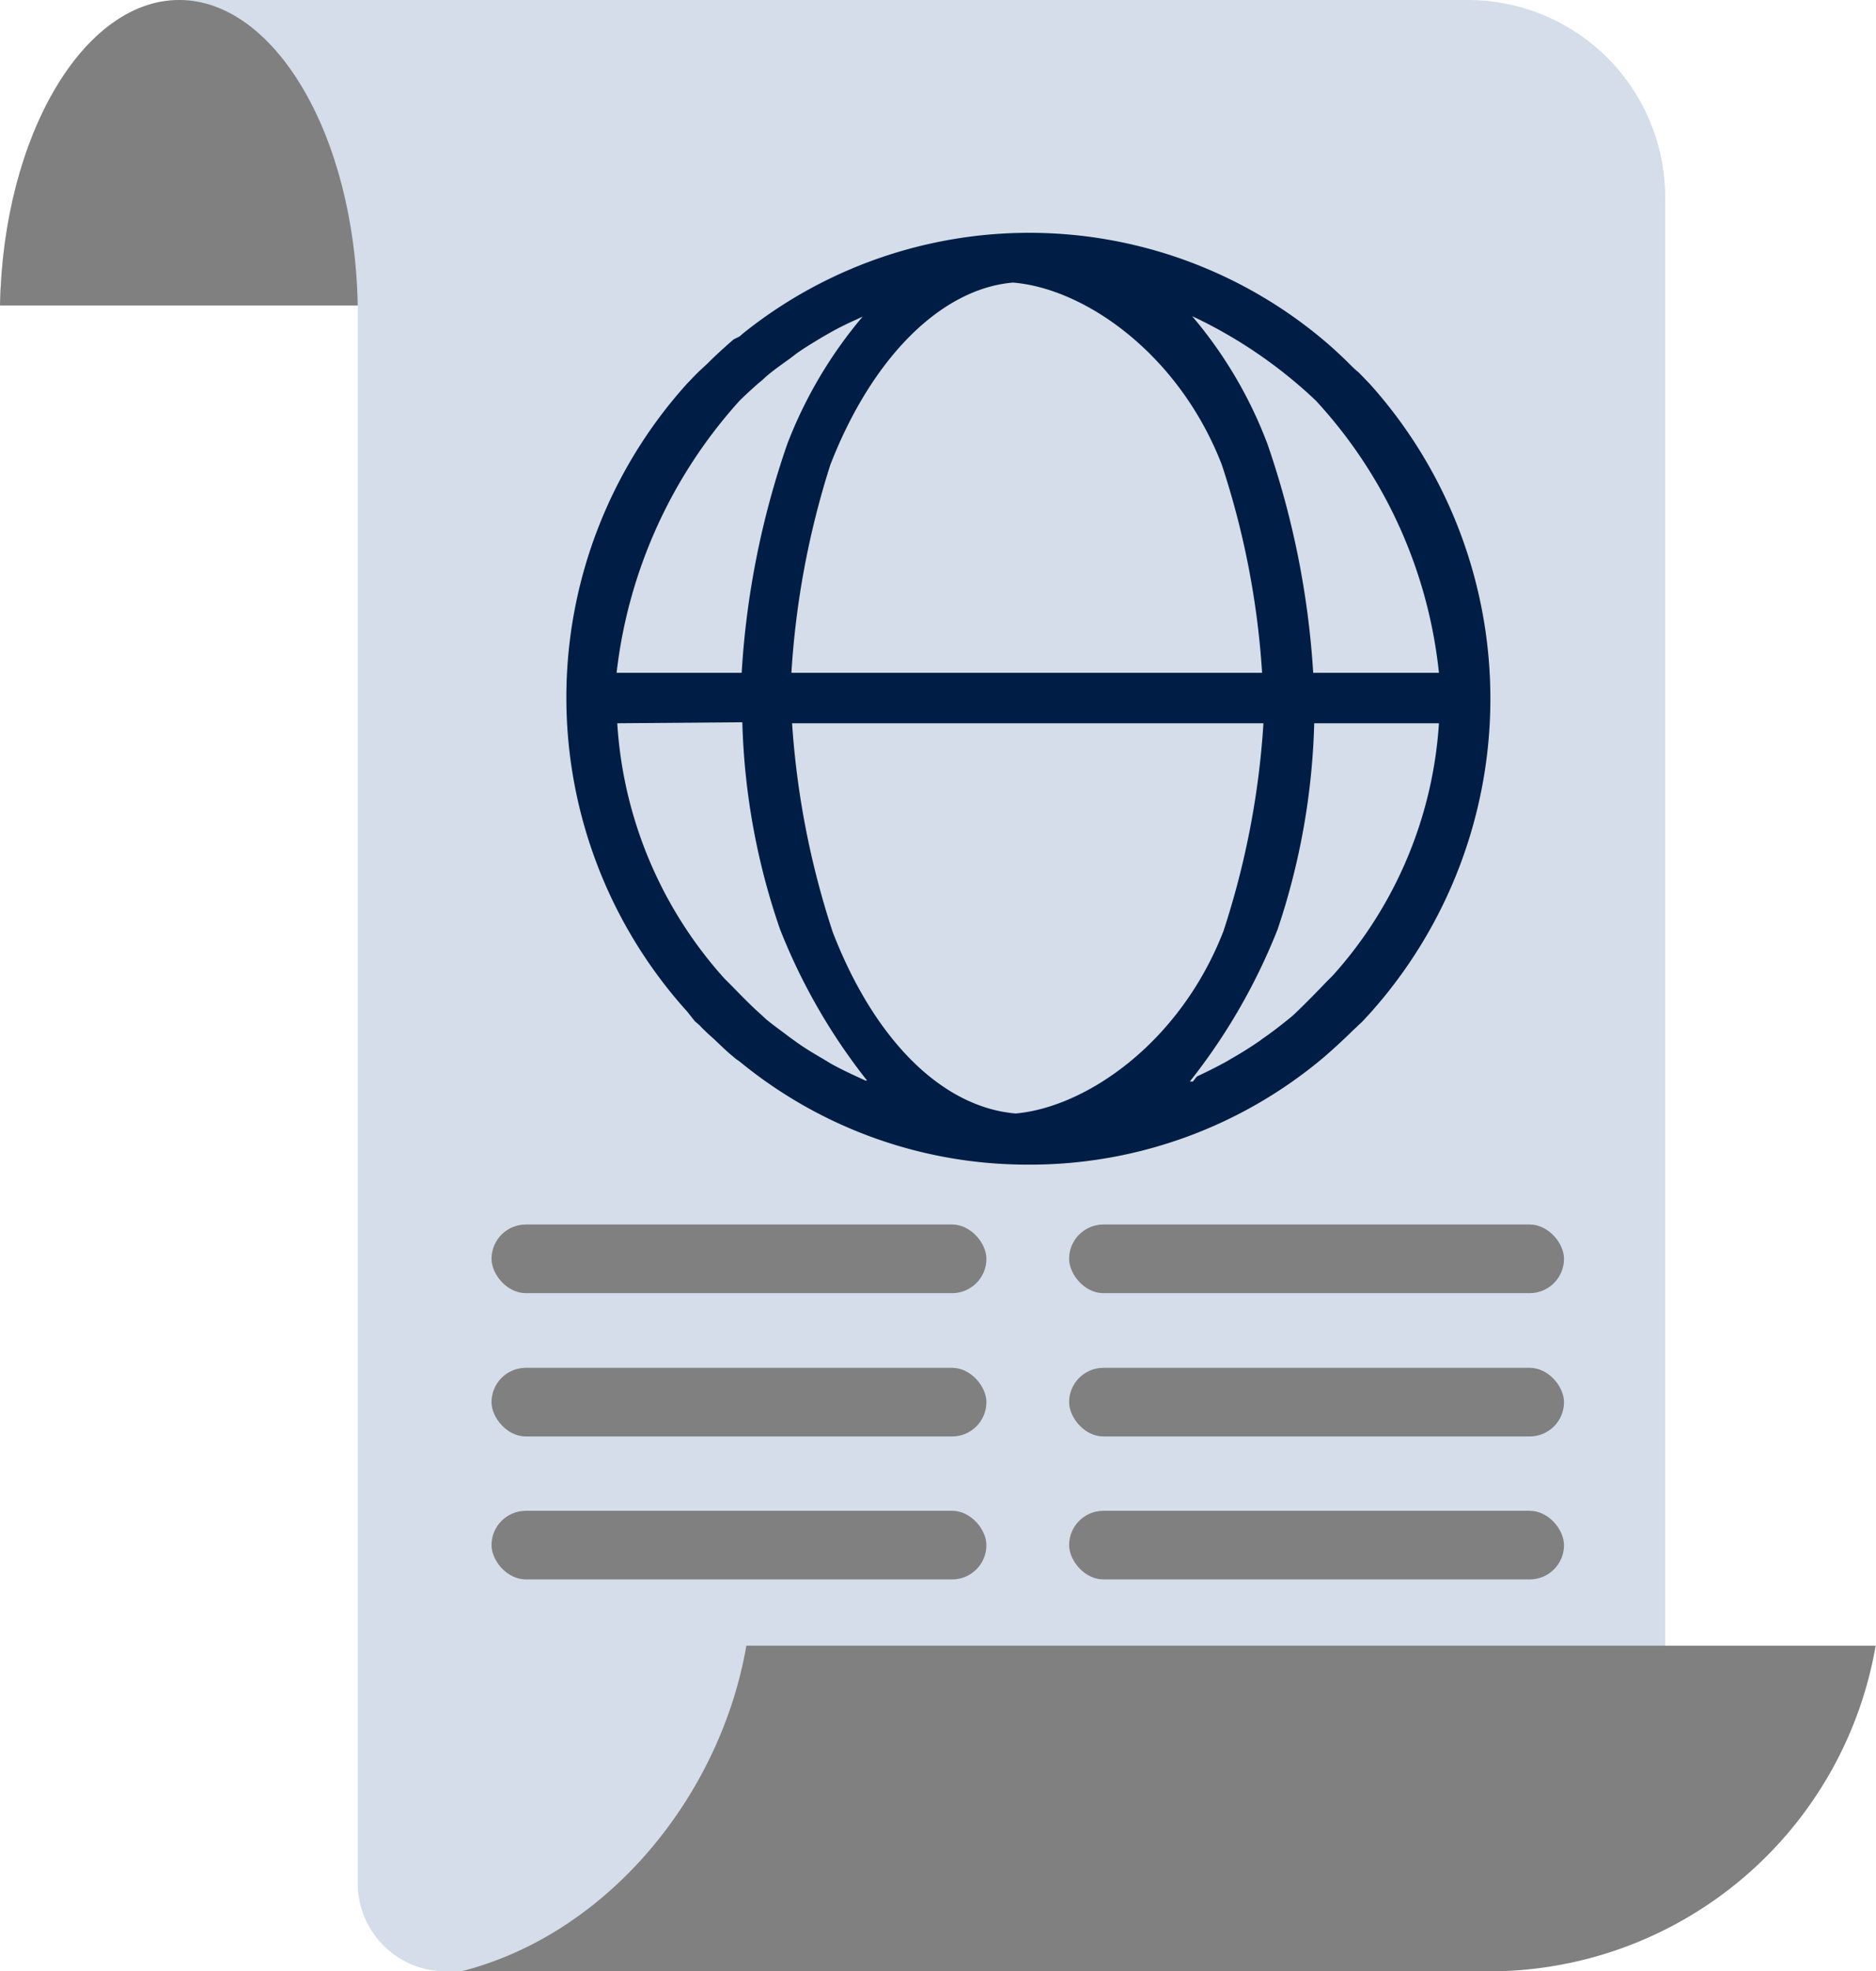
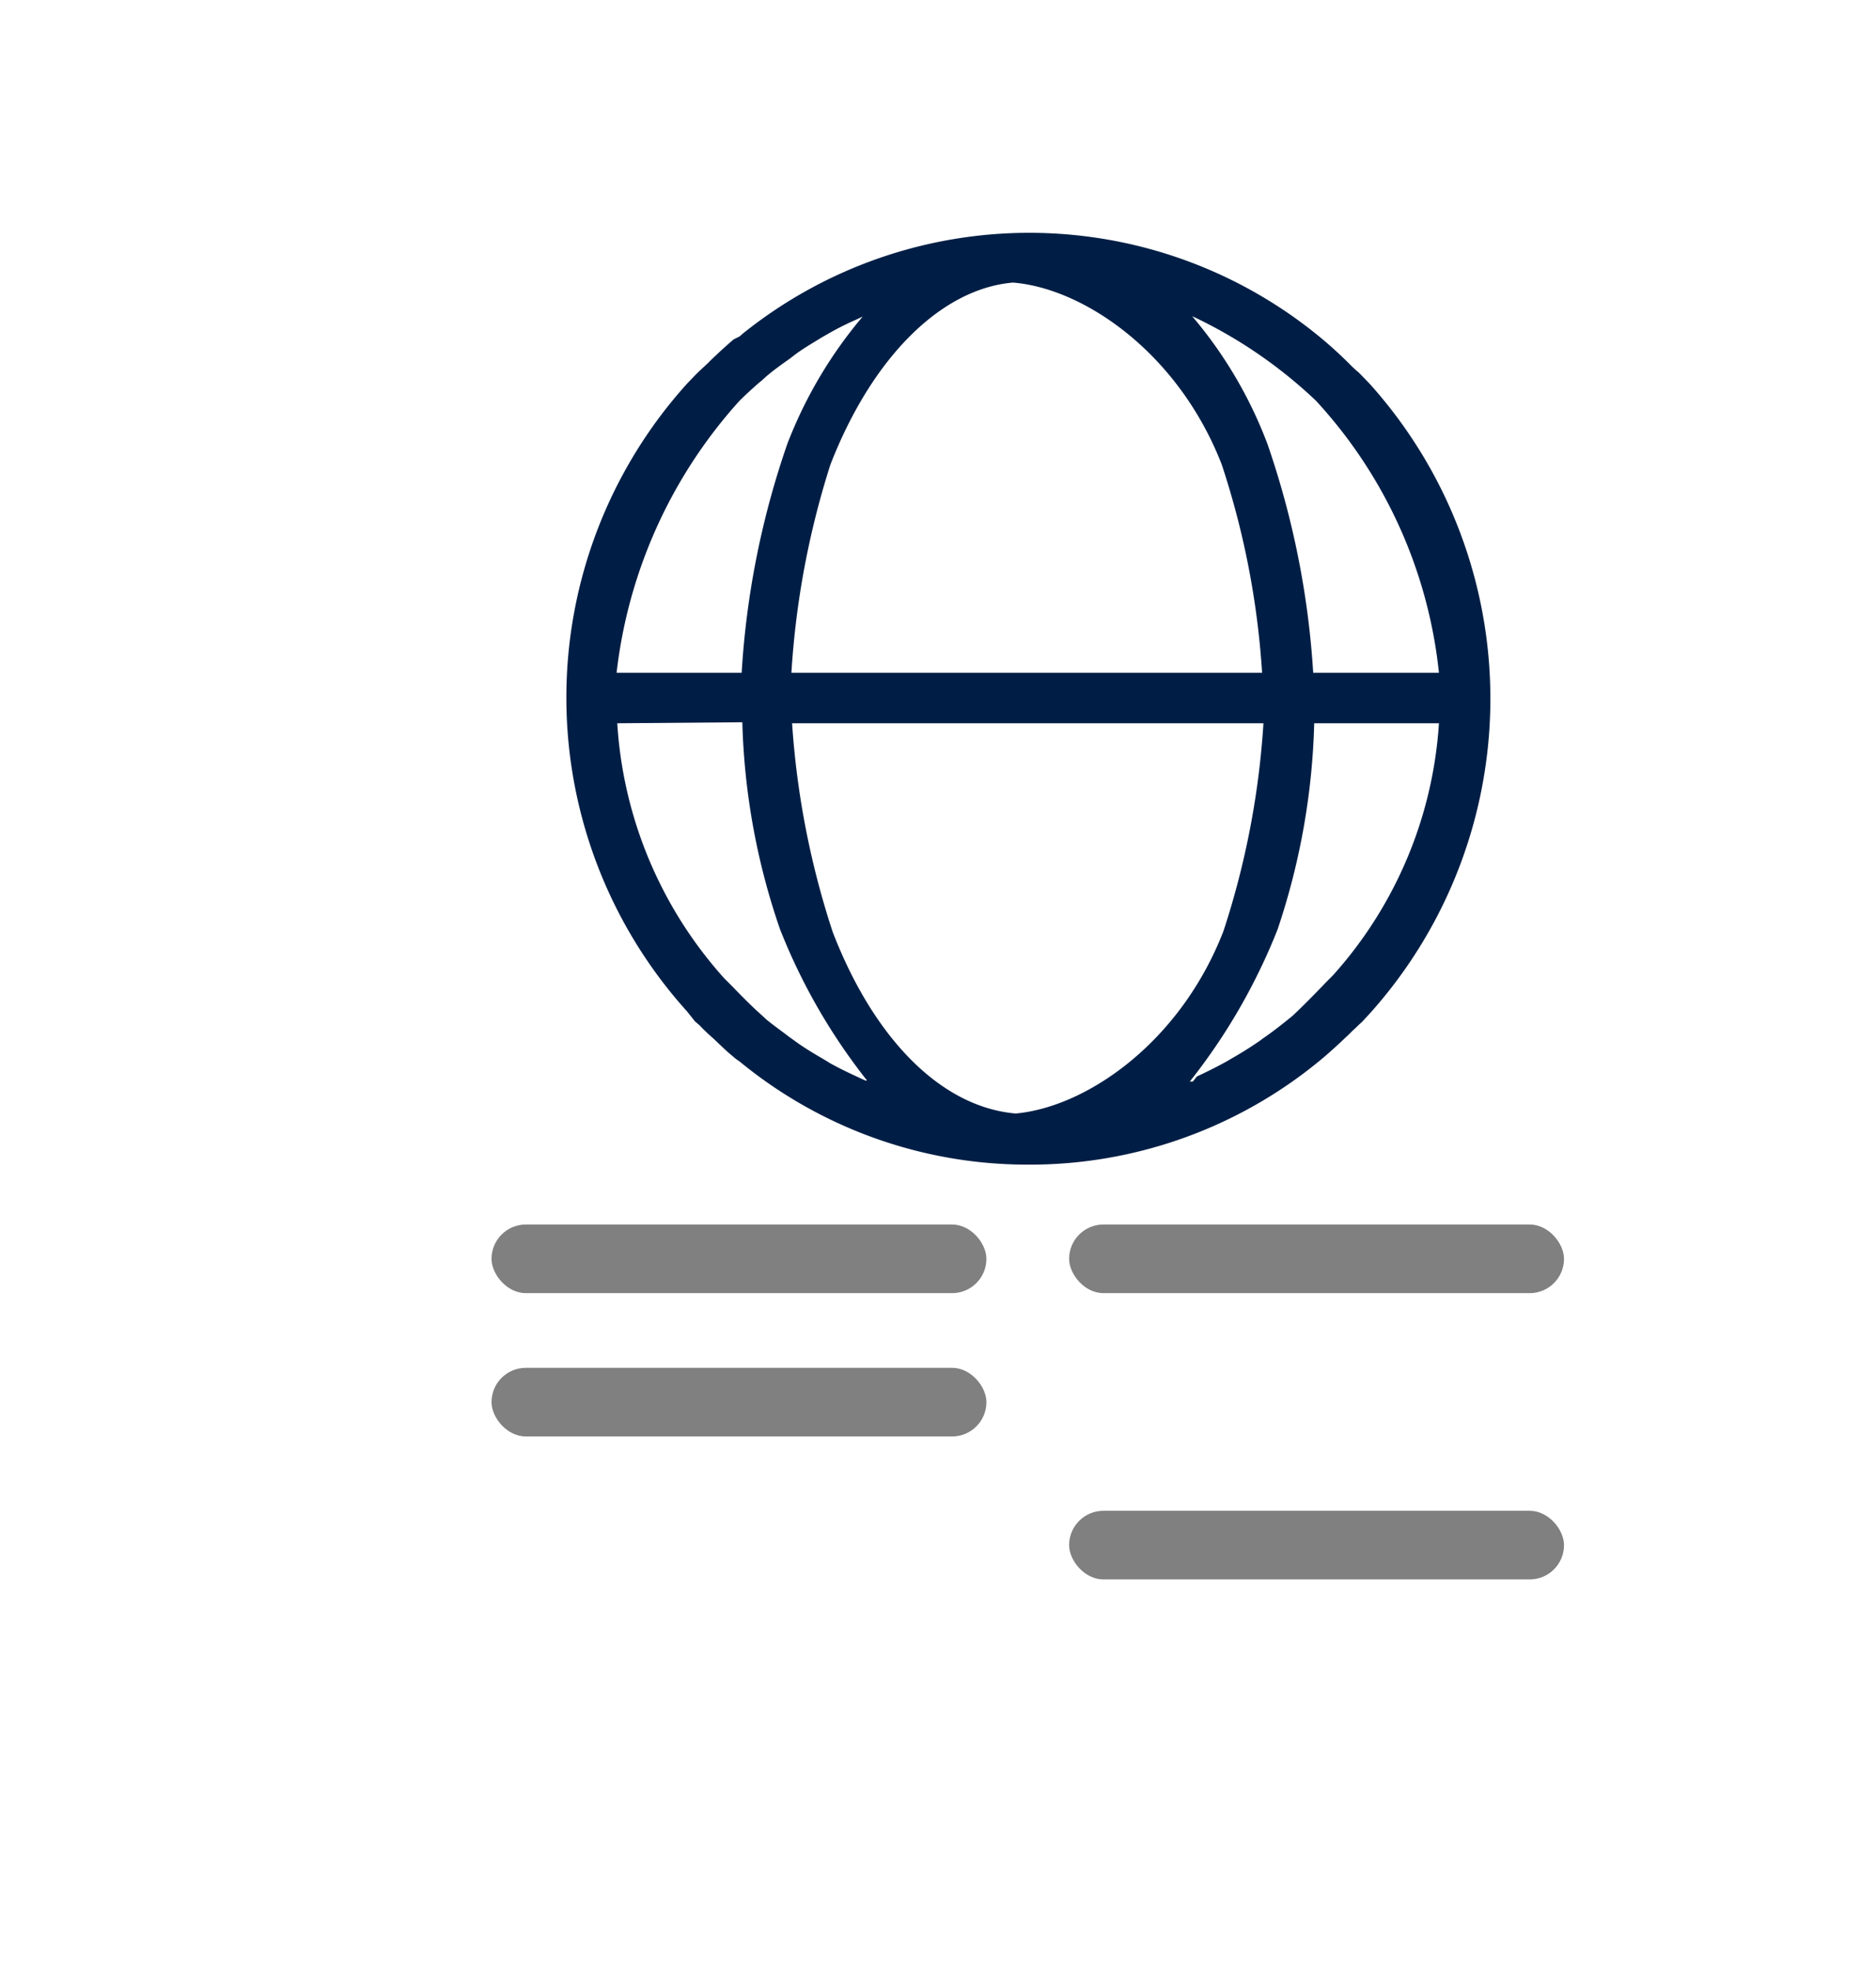
<svg xmlns="http://www.w3.org/2000/svg" id="Layer_1" data-name="Layer 1" viewBox="0 0 55.8 58.6">
  <defs>
    <style>.cls-1{fill:#d4dde9;}.cls-2{fill:gray;}.cls-3{fill:#001e45;}</style>
  </defs>
-   <path class="cls-1" d="M49.53,5.87V51.54a7.06,7.06,0,0,1-7.06,7.06H13.26A2.62,2.62,0,0,1,10.64,56V9.08H0C.1,4,2.5,0,5.33,0H43.66A5.87,5.87,0,0,1,49.53,5.87Z" />
-   <path class="cls-2" d="M55.79,48.92a11.67,11.67,0,0,1-11.4,9.68H13.72c4.37-1.11,7.71-5.23,8.48-9.68Z" />
-   <path class="cls-2" d="M10.64,9.08H0C.1,4,2.5,0,5.33,0S10.55,4,10.64,9.08Z" />
  <path class="cls-3" d="M43.92,20.76a13.53,13.53,0,0,0-3.49-9.09h0l-.24-.25L40,11.27l-.19-.18q-.37-.37-.78-.72l0,0a13.21,13.21,0,0,0-16.74-.14l-.24.18c-.22.19-.42.39-.63.59l-.34.32-.13.12-.24.25h0a13.54,13.54,0,0,0,0,18.17h0l.22.26.13.12c.11.12.23.23.35.34s.41.39.62.57l.27.2A13.18,13.18,0,0,0,39,31.19l.05,0a10.27,10.27,0,0,0,.77-.71l.21-.19.15-.15.24-.25h0A13.49,13.49,0,0,0,43.92,20.76ZM34.45,8.62l.26.1c.3.1.6.21.89.34l.15.07c.31.15.63.3.93.47l.08.05c.32.18.63.37.93.58l.05,0a10,10,0,0,1,.89.68l0,0a10.14,10.14,0,0,1,.76.71A14.63,14.63,0,0,1,43.2,20.4H38.69a24.73,24.73,0,0,0-1.34-7.06,11.13,11.13,0,0,0-3.48-4.88Zm2.29,5.08A24.91,24.91,0,0,1,38,20.4H23.15a24.91,24.91,0,0,1,1.24-6.7c1.27-3.27,3.39-5.46,5.82-5.66C32.63,8.24,35.47,10.43,36.74,13.7Zm-15-2a7.41,7.41,0,0,1,.58-.54c.08-.07.15-.15.23-.21s.48-.38.72-.55l.23-.17c.25-.18.52-.34.79-.5l.22-.12c.26-.15.54-.29.82-.42l.25-.12c.27-.11.54-.22.82-.31.11,0,.21-.09.32-.12l.55-.16a11.22,11.22,0,0,0-3.47,4.87,24.8,24.8,0,0,0-1.35,7.07H17.94A14.63,14.63,0,0,1,21.72,11.68Zm5,21.23-.33-.12c-.27-.1-.54-.2-.81-.32l-.26-.12c-.27-.13-.55-.26-.81-.41l-.24-.14c-.26-.15-.52-.31-.77-.48l-.25-.19c-.24-.17-.47-.34-.69-.53l-.27-.24c-.19-.16-.85-.85-1-1a12.76,12.76,0,0,1-3.3-8.21h4.49a20.25,20.25,0,0,0,1.1,6.39,14.09,14.09,0,0,0,3.72,5.55Zm3.51.58c-2.43-.2-4.55-2.4-5.82-5.66a24.92,24.92,0,0,1-1.24-6.71H38a24.91,24.91,0,0,1-1.24,6.7C35.47,31.09,32.63,33.29,30.21,33.49Zm9.69-4.16c-.24.24-1,1-1.21,1.2l-.06,0c-.28.23-.57.45-.86.65l-.09.07a10.4,10.4,0,0,1-.9.56l-.11.07c-.29.16-.6.31-.91.45l-.17.08a9.21,9.21,0,0,1-.87.34l-.28.1-.57.16a14.08,14.08,0,0,0,3.73-5.55,20.31,20.31,0,0,0,1.09-6.39H43.2A12.76,12.76,0,0,1,39.9,29.33Z" />
  <path class="cls-3" d="M30.56,34.62a13.48,13.48,0,0,1-8.48-3l-.1-.08a1.09,1.09,0,0,1-.17-.13c-.2-.16-.38-.34-.57-.52l-.19-.17c-.08-.08-.17-.16-.24-.24l-.14-.12-.23-.29a13.92,13.92,0,0,1,0-18.67l.24-.25.09-.09.28-.26.11-.11c.24-.23.45-.42.66-.6L22,10l.09-.08a13.61,13.61,0,0,1,17.23.15c.3.25.57.5.83.76l.07.07.13.12.06.05.1.1.24.25a14,14,0,0,1,0,18.7l-.24.26-.1.09-.06.06-.13.12-.08.08c-.26.25-.52.49-.79.72A13.56,13.56,0,0,1,30.56,34.62Zm-7-13.12a25.15,25.15,0,0,0,1.21,6.21C26,30.89,28,32.91,30.21,33.1c2.1-.19,4.89-2.1,6.18-5.42a24.75,24.75,0,0,0,1.19-6.18Zm15.53,0A20.83,20.83,0,0,1,38,27.63a17.84,17.84,0,0,1-2.61,4.52l.09,0L35.6,32c.3-.14.6-.29.89-.45h0l.1-.06c.3-.17.59-.35.88-.55h0l.08-.06c.29-.2.56-.41.83-.63h0l.06-.05c.18-.16.68-.66,1-1l.21-.21A12.39,12.39,0,0,0,42.8,21.5Zm-20.73,0a12.48,12.48,0,0,0,3.18,7.58l.23.23c.26.27.64.65.78.77l.11.1.14.13c.22.18.45.34.67.51l.25.18c.24.17.49.32.75.47l.23.14c.25.14.52.27.78.39l.26.12.05,0a17.69,17.69,0,0,1-2.59-4.5,20.45,20.45,0,0,1-1.12-6.15Zm19.34,9.8M39.06,20H42.8a14.08,14.08,0,0,0-3.66-8.09,14,14,0,0,0-3.55-2.45l-.13-.06A12.87,12.87,0,0,1,37.7,13.2,25.6,25.6,0,0,1,39.06,20ZM23.54,20h14a24.64,24.64,0,0,0-1.2-6.19c-1.29-3.32-4.1-5.24-6.21-5.41-2.12.18-4.18,2.2-5.43,5.41A25.37,25.37,0,0,0,23.54,20Zm-5.2,0h3.72a25.35,25.35,0,0,1,1.36-6.81,13.18,13.18,0,0,1,2.24-3.78l-.19.09a8.52,8.52,0,0,0-.8.4l-.21.12c-.26.16-.52.31-.77.49l-.21.16c-.24.17-.48.34-.7.53l-.12.11-.11.09c-.19.17-.38.34-.56.52A14.52,14.52,0,0,0,18.34,20Z" />
  <path class="cls-3" d="M39.9,29.33l-.1-.1Z" />
  <polygon class="cls-3" points="39.63 29.61 39.9 29.33 39.63 29.6 39.54 29.51 40.07 28.96 40.17 29.06 39.63 29.61" />
  <rect class="cls-2" x="14.62" y="36.4" width="14.72" height="2.04" rx="1.02" />
  <rect class="cls-2" x="31.8" y="36.4" width="14.72" height="2.04" rx="1.02" />
  <rect class="cls-2" x="14.62" y="40.66" width="14.72" height="2.04" rx="1.02" />
-   <rect class="cls-2" x="31.8" y="40.66" width="14.72" height="2.04" rx="1.02" />
-   <rect class="cls-2" x="14.62" y="44.91" width="14.72" height="2.04" rx="1.02" />
  <rect class="cls-2" x="31.8" y="44.91" width="14.72" height="2.04" rx="1.02" />
</svg>